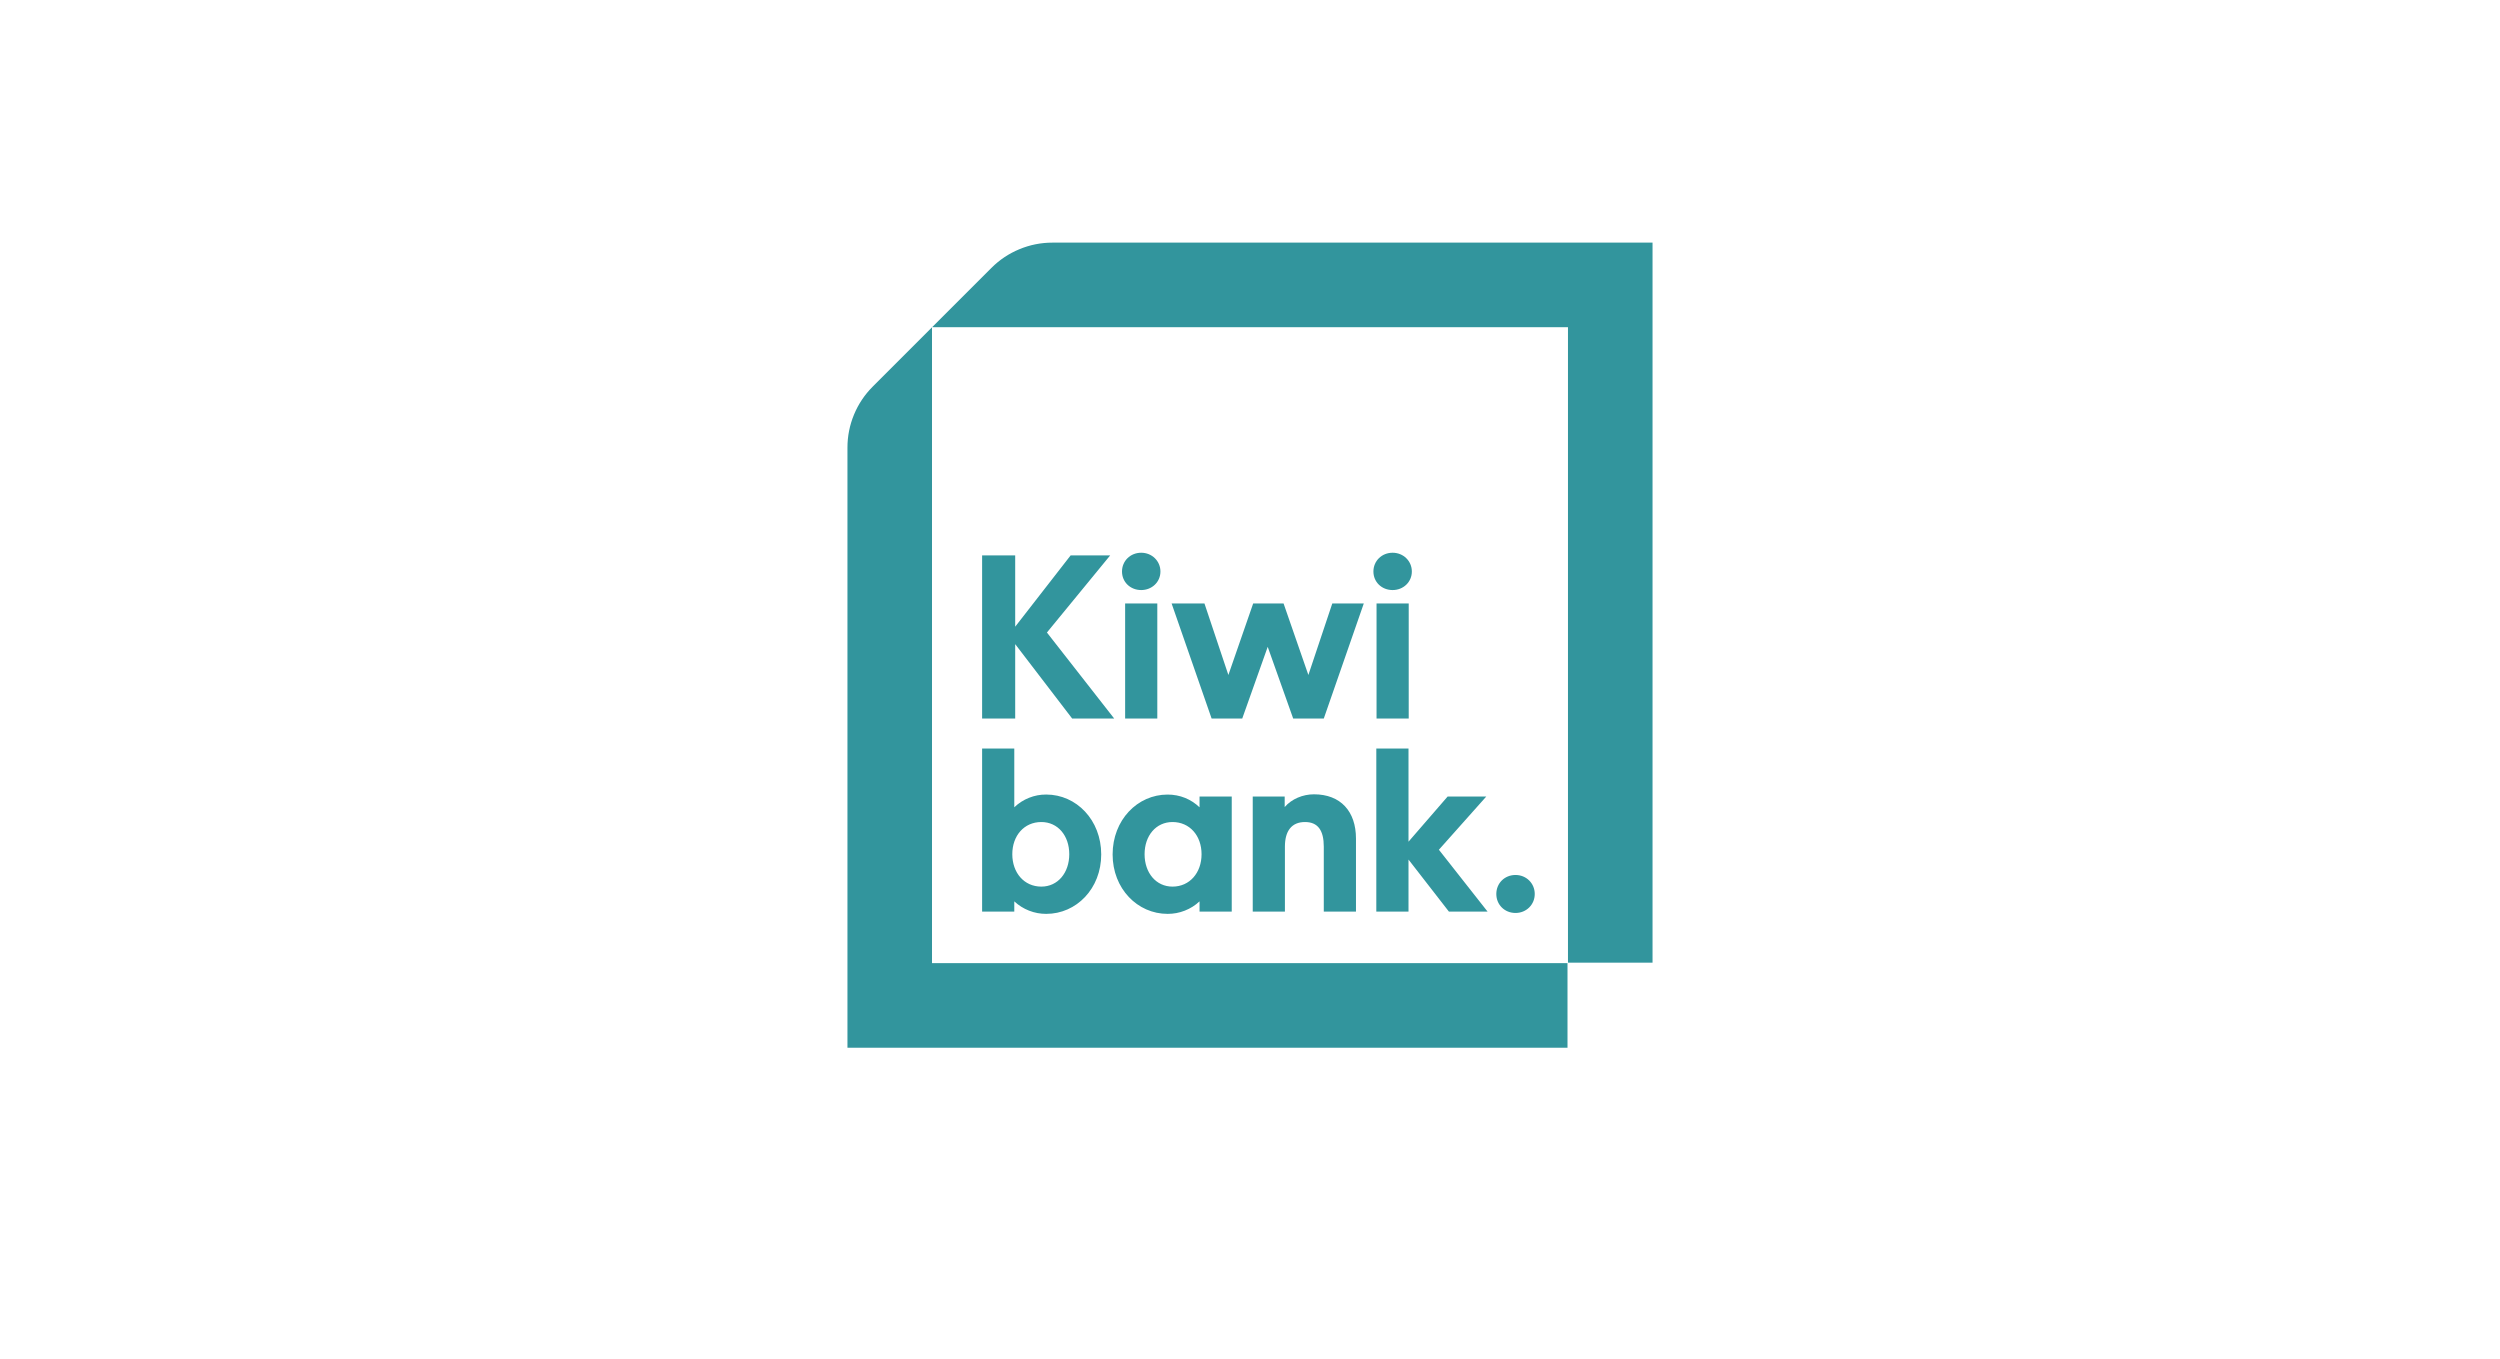
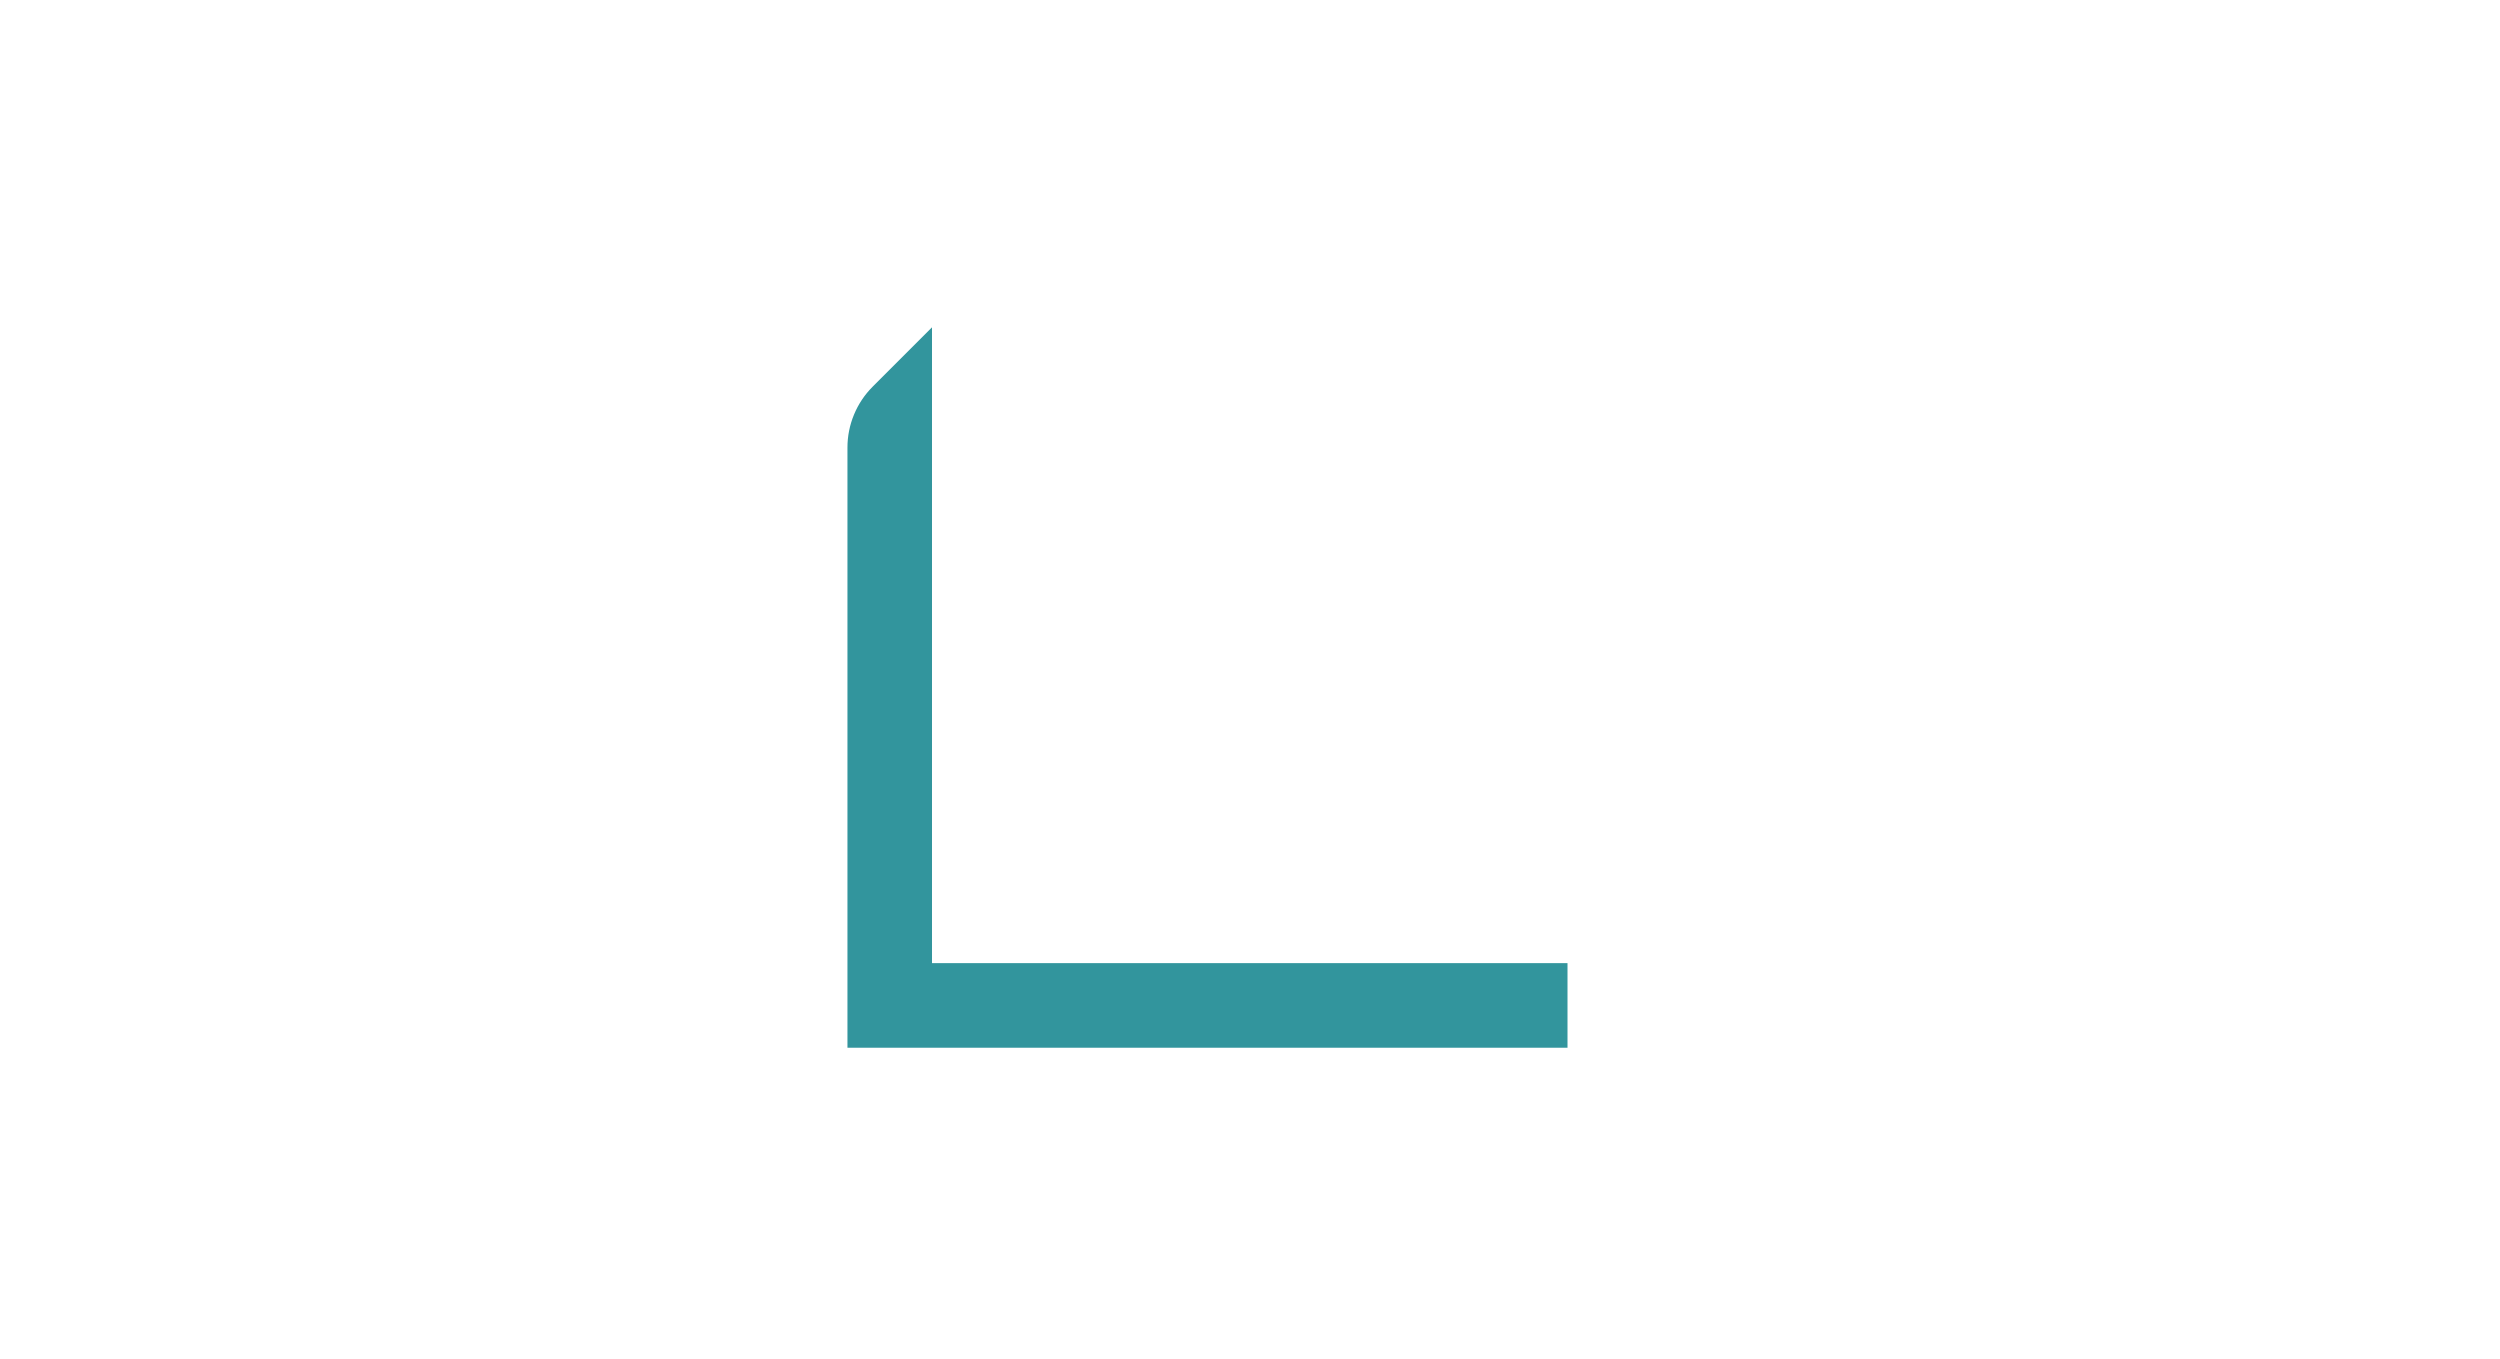
<svg xmlns="http://www.w3.org/2000/svg" width="620" zoomAndPan="magnify" viewBox="0 0 464.88 252.75" height="337" preserveAspectRatio="xMidYMid meet" version="1.0">
  <defs>
    <clipPath id="27e4e1b0f5">
      <path d="M 157.566 60 L 292 60 L 292 194.98 L 157.566 194.98 Z M 157.566 60 " clip-rule="nonzero" />
    </clipPath>
    <clipPath id="4b9b1c6a16">
      <path d="M 173 45.129 L 307.418 45.129 L 307.418 180 L 173 180 Z M 173 45.129 " clip-rule="nonzero" />
    </clipPath>
  </defs>
  <g clip-path="url(#27e4e1b0f5)">
    <path fill="#32959d" d="M 173.293 60.883 L 162.266 71.91 C 160.762 73.418 159.602 75.152 158.785 77.117 C 157.973 79.086 157.566 81.133 157.566 83.262 L 157.566 194.875 L 291.496 194.875 L 291.496 179.148 L 173.293 179.148 Z M 173.293 60.883 " fill-opacity="1" fill-rule="evenodd" />
  </g>
  <g clip-path="url(#4b9b1c6a16)">
-     <path fill="#32959d" d="M 173.316 60.855 L 184.344 49.832 C 185.848 48.324 187.582 47.168 189.551 46.352 C 191.516 45.539 193.562 45.129 195.691 45.129 L 307.312 45.129 L 307.312 179.055 L 291.582 179.055 L 291.582 60.855 Z M 173.316 60.855 " fill-opacity="1" fill-rule="evenodd" />
-   </g>
-   <path fill="#32959d" d="M 207.18 133.648 L 199.363 133.648 L 188.766 119.809 L 188.766 133.648 L 182.613 133.648 L 182.613 103.309 L 188.766 103.309 L 188.766 116.566 L 199.074 103.309 L 206.43 103.309 L 194.668 117.648 Z M 209.215 133.648 L 215.199 133.648 L 215.199 112.246 L 209.215 112.246 Z M 215.781 106.301 C 215.781 108.254 214.203 109.75 212.207 109.75 C 210.172 109.75 208.633 108.254 208.633 106.301 C 208.633 104.348 210.172 102.809 212.207 102.809 C 214.203 102.809 215.781 104.348 215.781 106.301 Z M 247.746 112.246 L 253.605 112.246 L 246.164 133.648 L 240.473 133.648 L 235.734 120.309 L 230.996 133.648 L 225.301 133.648 L 217.859 112.246 L 223.969 112.246 L 228.418 125.547 L 233.031 112.246 L 238.684 112.246 L 243.297 125.547 Z M 255.977 133.648 L 261.961 133.648 L 261.961 112.246 L 255.977 112.246 Z M 262.543 106.301 C 262.543 108.254 260.965 109.75 258.969 109.75 C 256.934 109.75 255.395 108.254 255.395 106.301 C 255.395 104.348 256.934 102.809 258.969 102.809 C 260.965 102.809 262.543 104.348 262.543 106.301 Z M 198.824 158.883 C 198.824 155.434 196.703 152.898 193.629 152.898 C 190.426 152.898 188.227 155.434 188.227 158.883 C 188.227 162.332 190.426 164.91 193.629 164.91 C 196.703 164.91 198.824 162.332 198.824 158.883 M 204.766 158.926 C 204.766 165.285 200.152 169.98 194.543 169.98 C 193.438 169.984 192.375 169.785 191.348 169.383 C 190.32 168.98 189.406 168.406 188.598 167.652 L 188.598 169.562 L 182.613 169.562 L 182.613 139.223 L 188.598 139.223 L 188.598 150.156 C 189.398 149.387 190.312 148.801 191.34 148.391 C 192.367 147.98 193.434 147.777 194.543 147.785 C 200.152 147.785 204.766 152.523 204.766 158.922 M 223.43 158.883 C 223.43 155.434 221.227 152.898 218.027 152.898 C 214.953 152.898 212.832 155.434 212.832 158.883 C 212.832 162.332 214.953 164.91 218.027 164.91 C 221.227 164.91 223.43 162.332 223.43 158.883 Z M 223.055 148.16 L 229.043 148.16 L 229.043 169.562 L 223.055 169.562 L 223.055 167.652 C 222.25 168.406 221.332 168.98 220.305 169.383 C 219.277 169.785 218.215 169.984 217.113 169.98 C 211.5 169.98 206.887 165.285 206.887 158.926 C 206.887 152.523 211.5 147.789 217.113 147.789 C 219.438 147.789 221.477 148.656 223.055 150.156 Z M 252.152 155.973 L 252.152 169.562 L 246.164 169.562 L 246.164 157.469 C 246.164 154.477 245.086 152.898 242.676 152.898 C 240.18 152.898 238.934 154.559 238.934 157.469 L 238.934 169.562 L 232.949 169.562 L 232.949 148.16 L 238.891 148.16 L 238.891 150.113 C 240.18 148.613 242.258 147.742 244.336 147.742 C 249.285 147.742 252.152 150.902 252.152 155.973 M 276.633 169.562 L 269.441 169.562 L 261.922 159.879 L 261.922 169.562 L 255.934 169.562 L 255.934 139.223 L 261.922 139.223 L 261.922 156.555 L 269.195 148.16 L 276.383 148.16 L 267.574 158.051 Z M 285.402 166.281 C 285.402 168.277 283.824 169.812 281.828 169.812 C 279.793 169.812 278.254 168.277 278.254 166.281 C 278.254 164.285 279.793 162.746 281.828 162.746 C 283.824 162.746 285.402 164.285 285.402 166.281 " fill-opacity="1" fill-rule="evenodd" />
+     </g>
</svg>